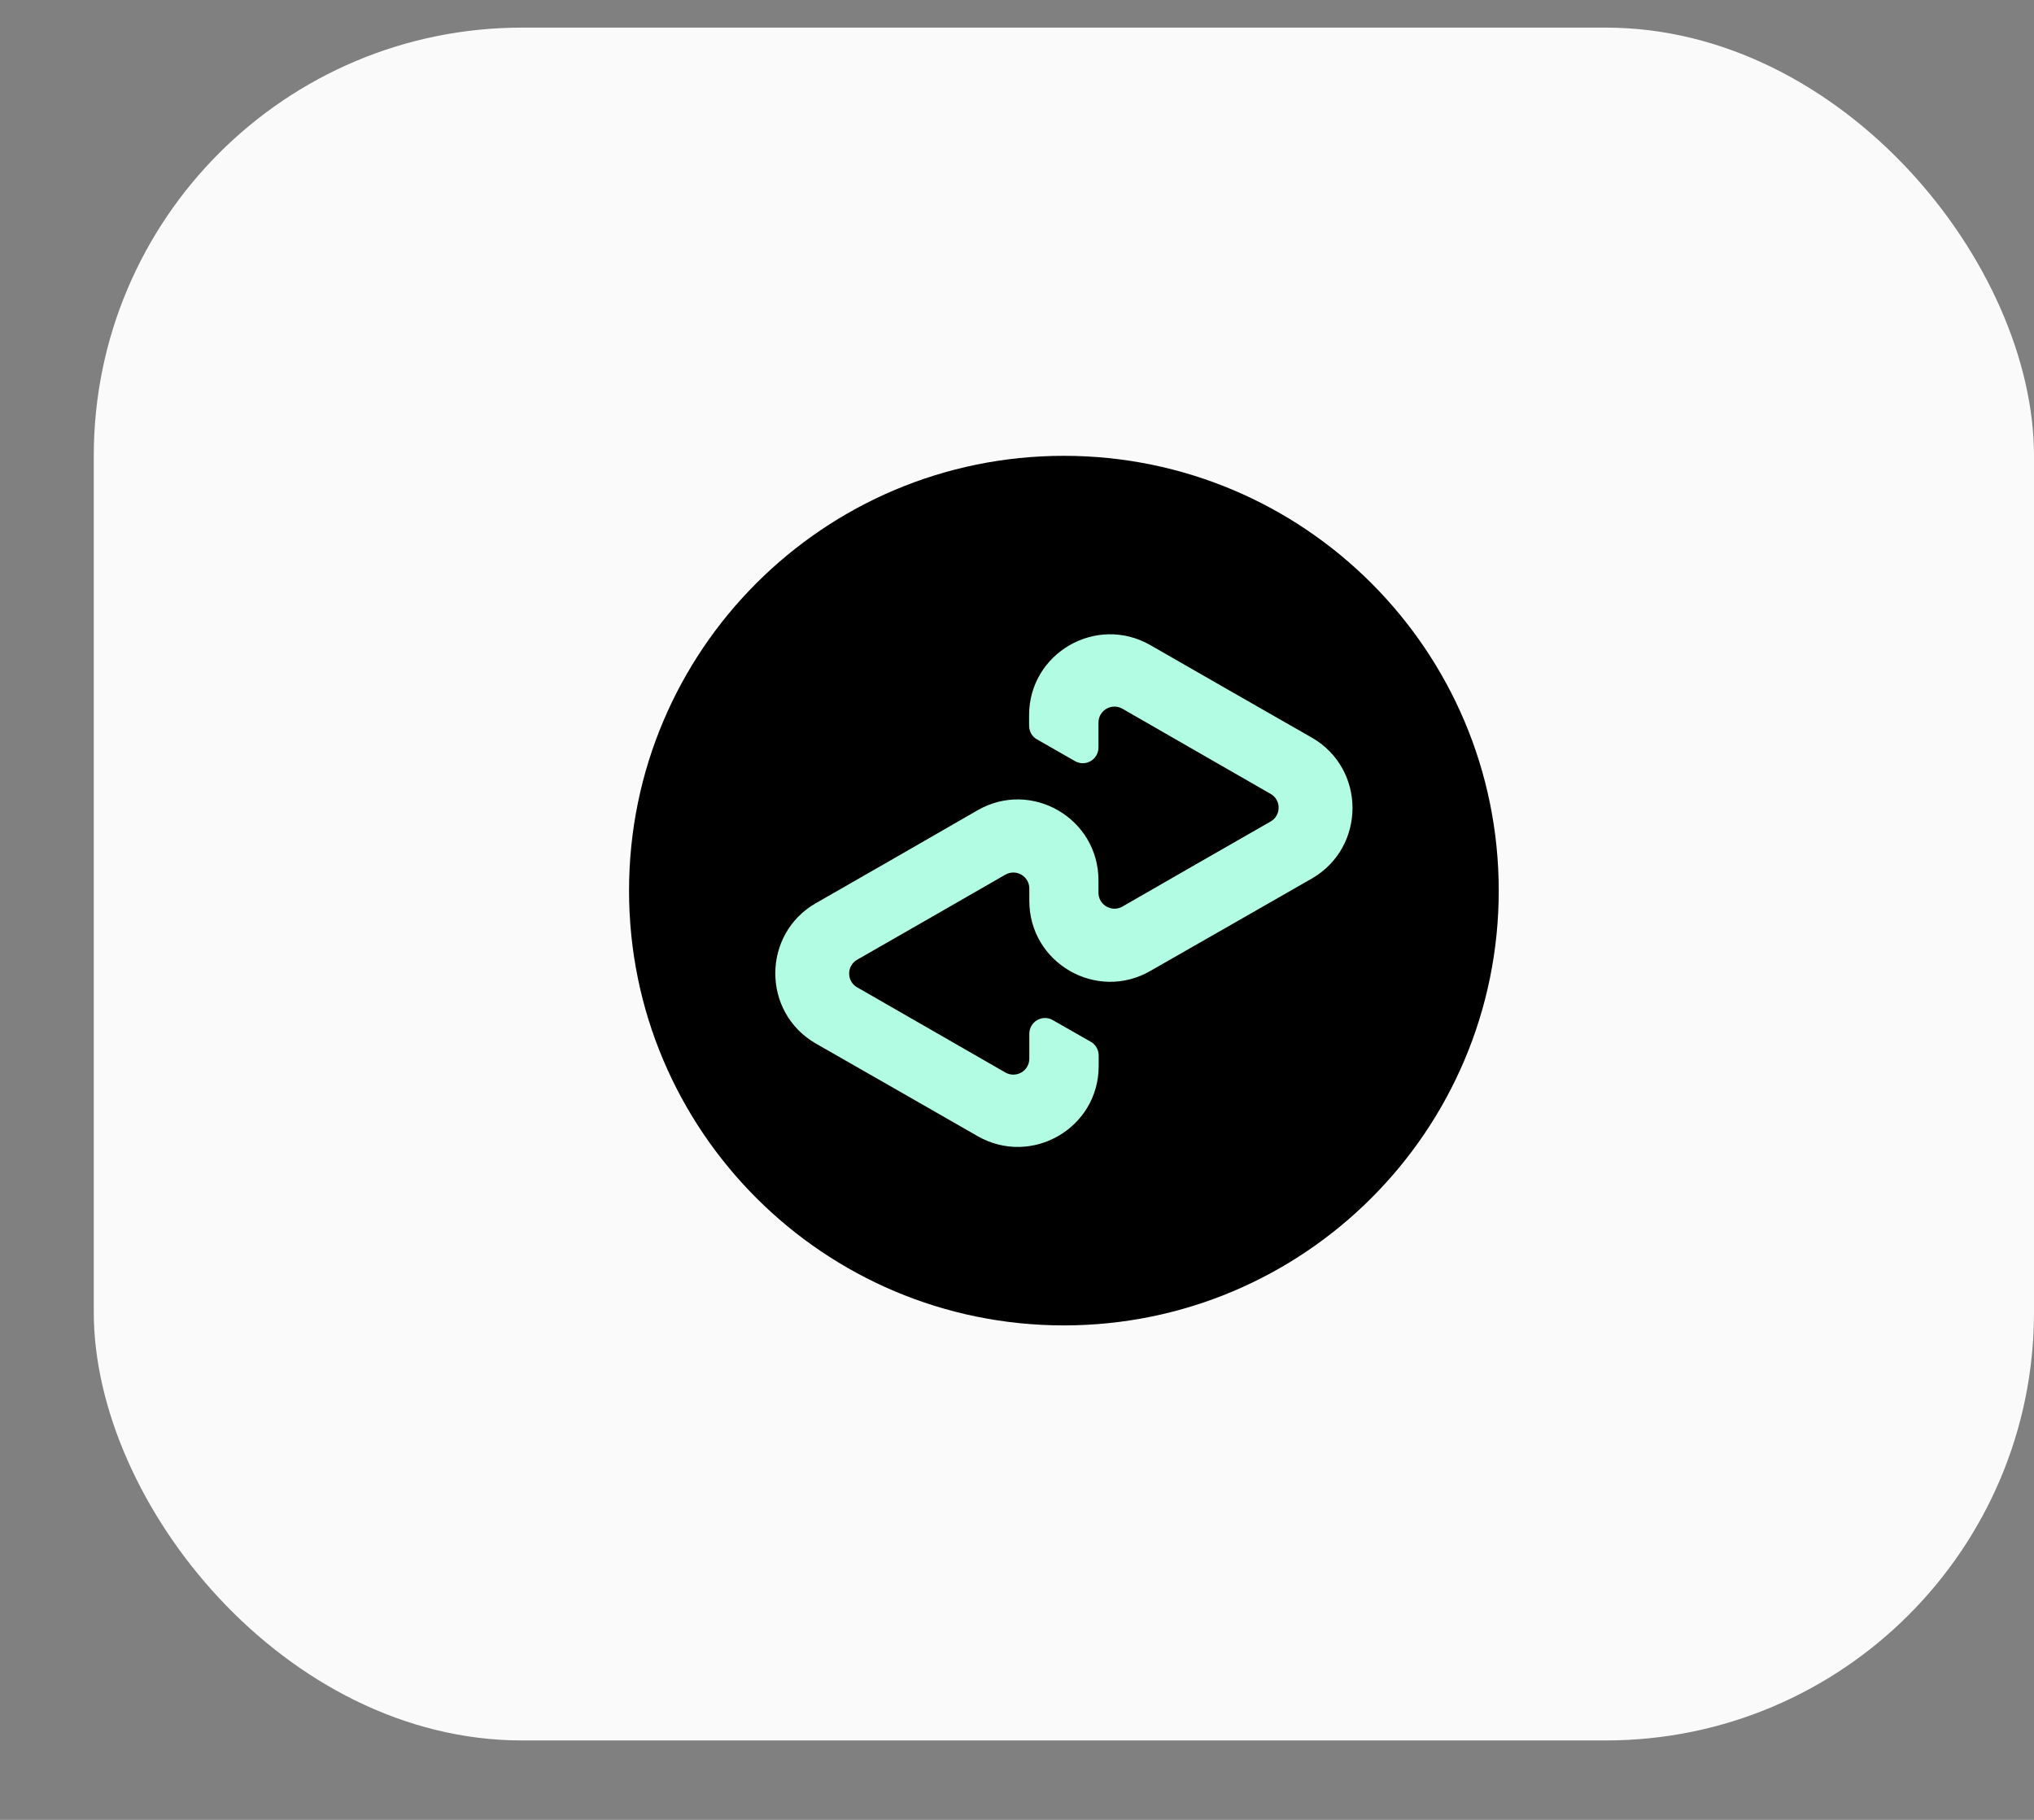
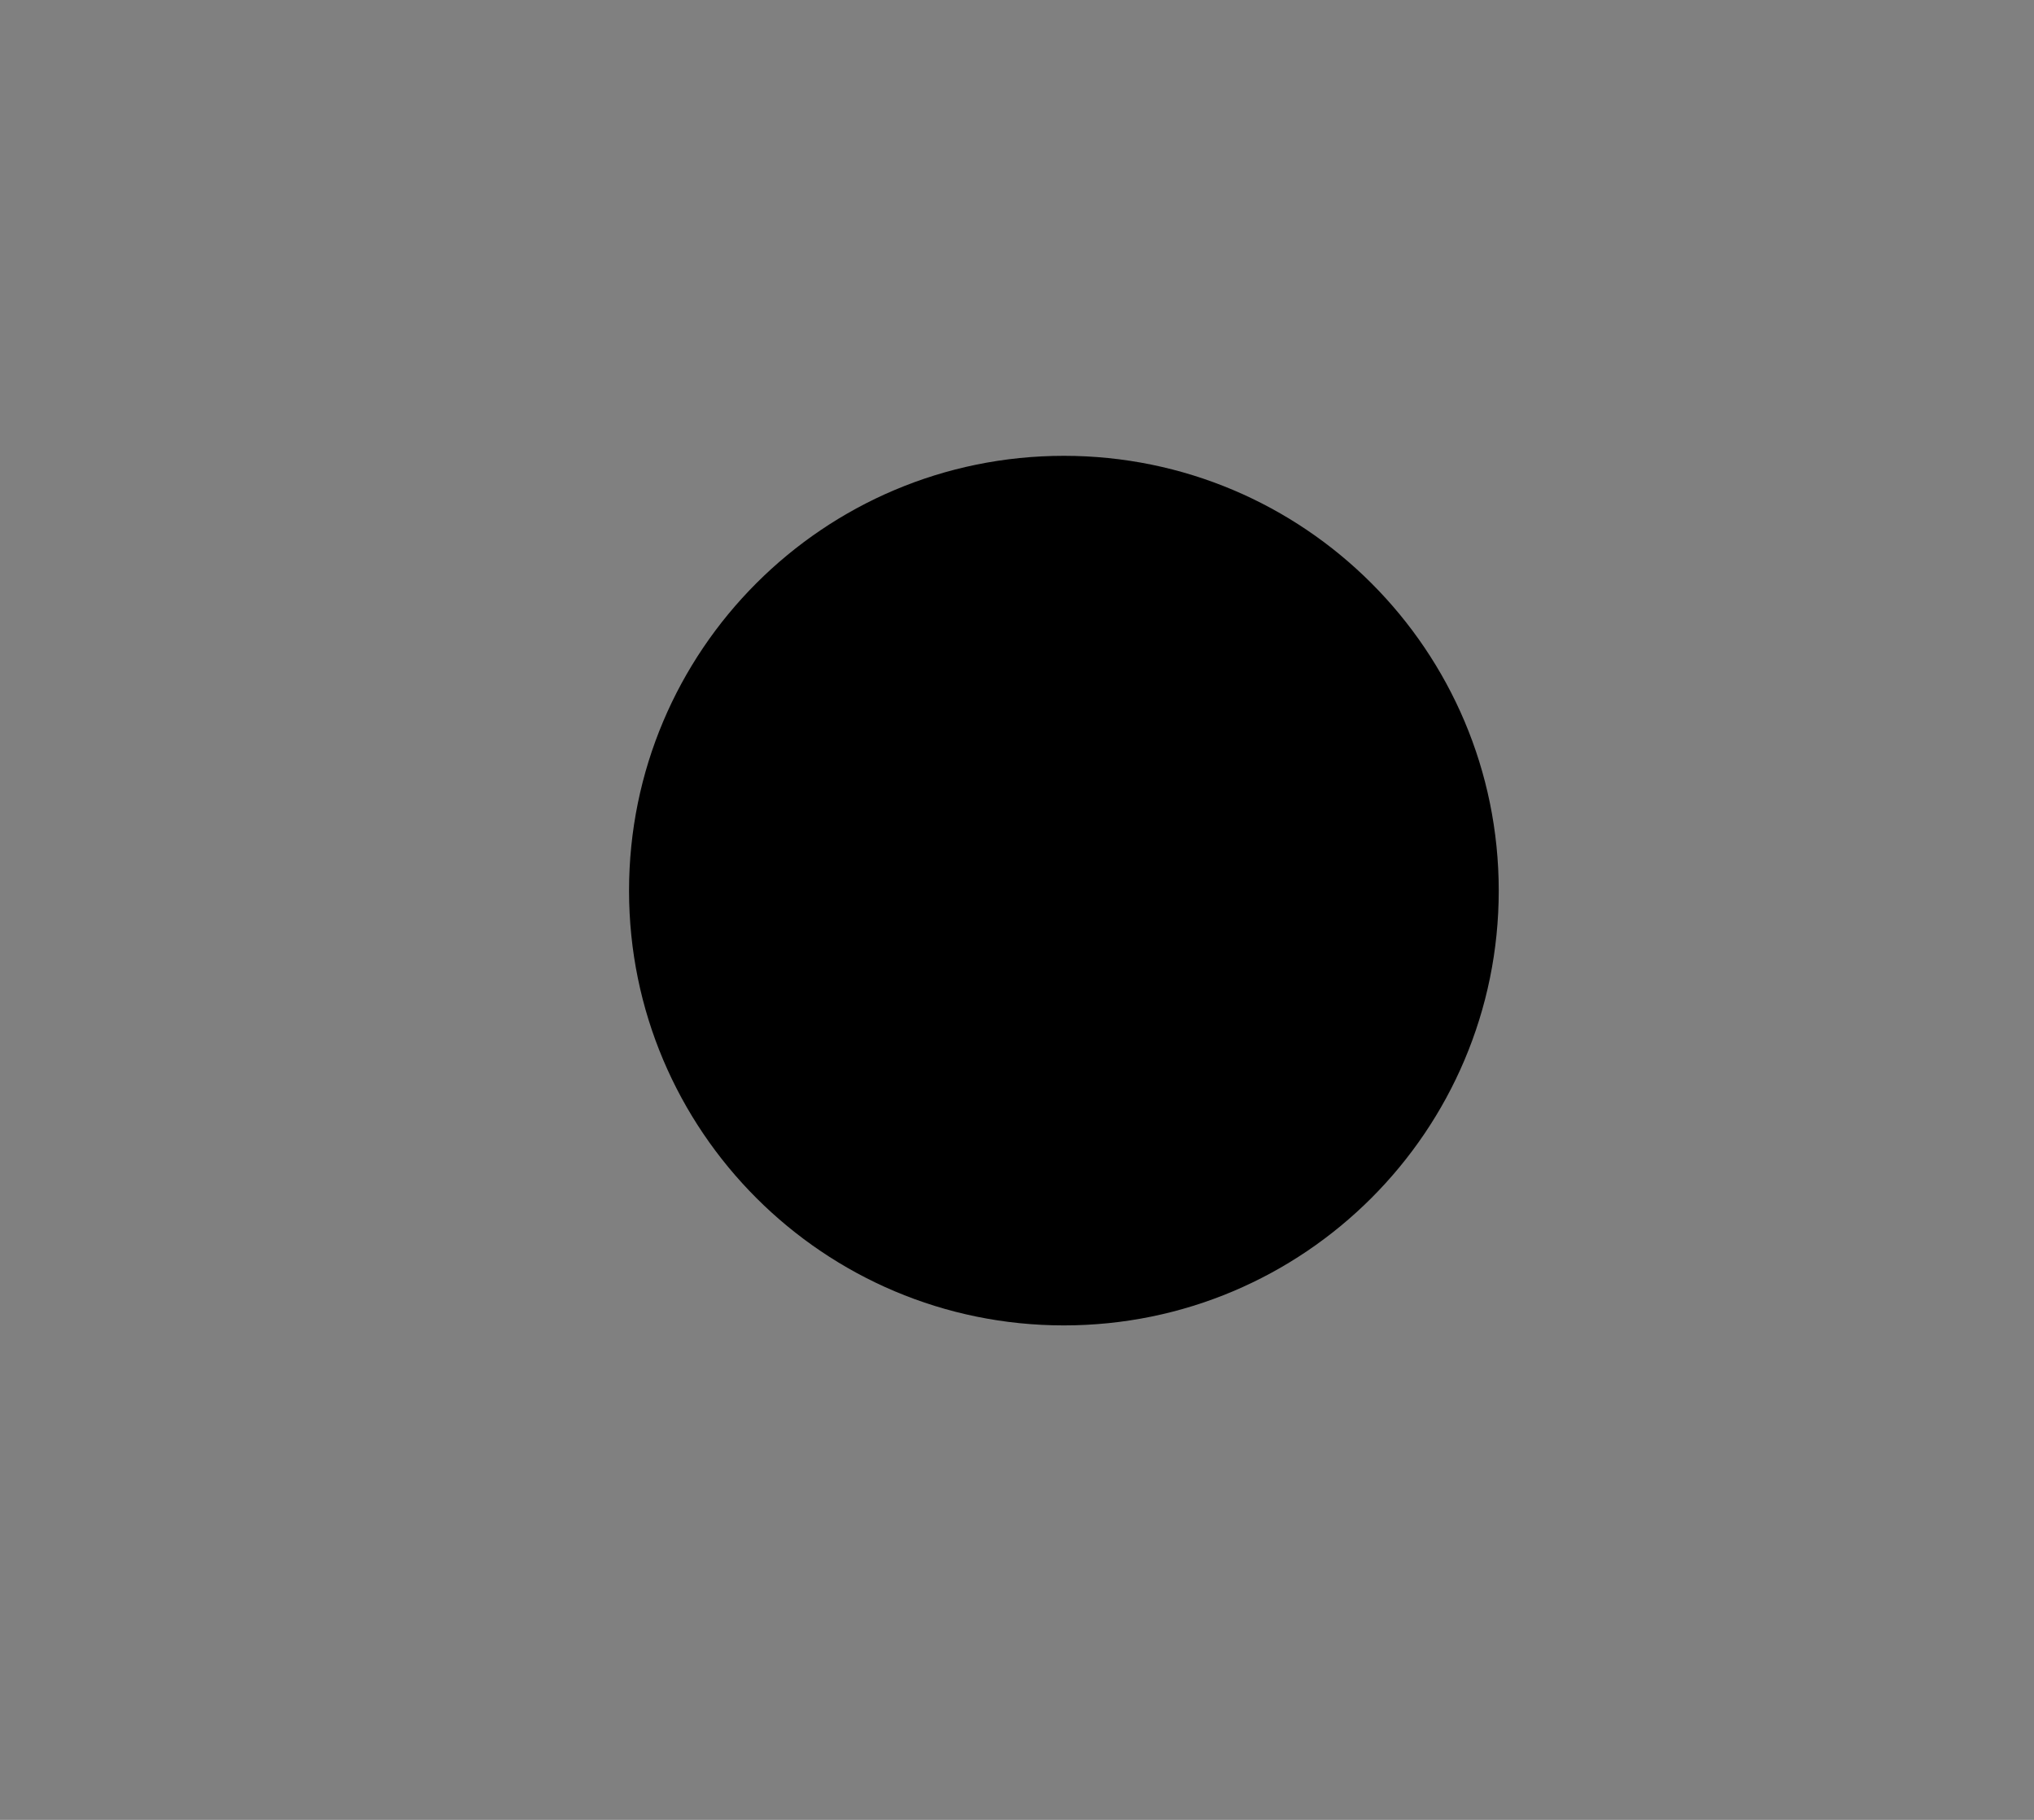
<svg xmlns="http://www.w3.org/2000/svg" width="19" height="17" viewBox="0 0 19 17" fill="none">
  <rect x="0" y="0" width="19" height="17" fill="#808080" stroke="none" />
-   <rect x="0.876" y="0.258" width="18.124" height="16" rx="4" fill="#FAFAFA" />
  <path d="M5.876 8.32C5.876 10.563 7.695 12.381 9.938 12.381C12.181 12.381 14 10.563 14 8.32C14 6.076 12.181 4.258 9.938 4.258C7.695 4.258 5.876 6.076 5.876 8.32Z" fill="black" />
-   <path d="M12.255 6.891L11.505 6.462L10.745 6.026C10.242 5.738 9.613 6.1 9.613 6.681V6.778C9.613 6.833 9.641 6.882 9.689 6.908L10.042 7.11C10.14 7.166 10.261 7.095 10.261 6.982V6.75C10.261 6.635 10.385 6.564 10.484 6.62L11.178 7.019L11.869 7.416C11.969 7.472 11.969 7.617 11.869 7.674L11.178 8.07L10.484 8.469C10.385 8.525 10.261 8.454 10.261 8.339V8.224C10.261 7.643 9.633 7.279 9.13 7.57L8.371 8.007L7.621 8.437C7.116 8.727 7.116 9.457 7.621 9.748L8.371 10.177L9.132 10.613C9.635 10.901 10.263 10.539 10.263 9.958V9.861C10.263 9.806 10.235 9.757 10.188 9.731L9.834 9.529C9.737 9.473 9.615 9.544 9.615 9.657V9.889C9.615 10.004 9.492 10.075 9.392 10.019L8.698 9.62L8.007 9.223C7.907 9.167 7.907 9.022 8.007 8.965L8.698 8.569L9.392 8.17C9.492 8.114 9.615 8.185 9.615 8.3V8.415C9.615 8.996 10.244 9.36 10.747 9.069L11.508 8.634L12.257 8.205C12.76 7.912 12.76 7.182 12.255 6.891Z" fill="#B2FCE4" />
</svg>